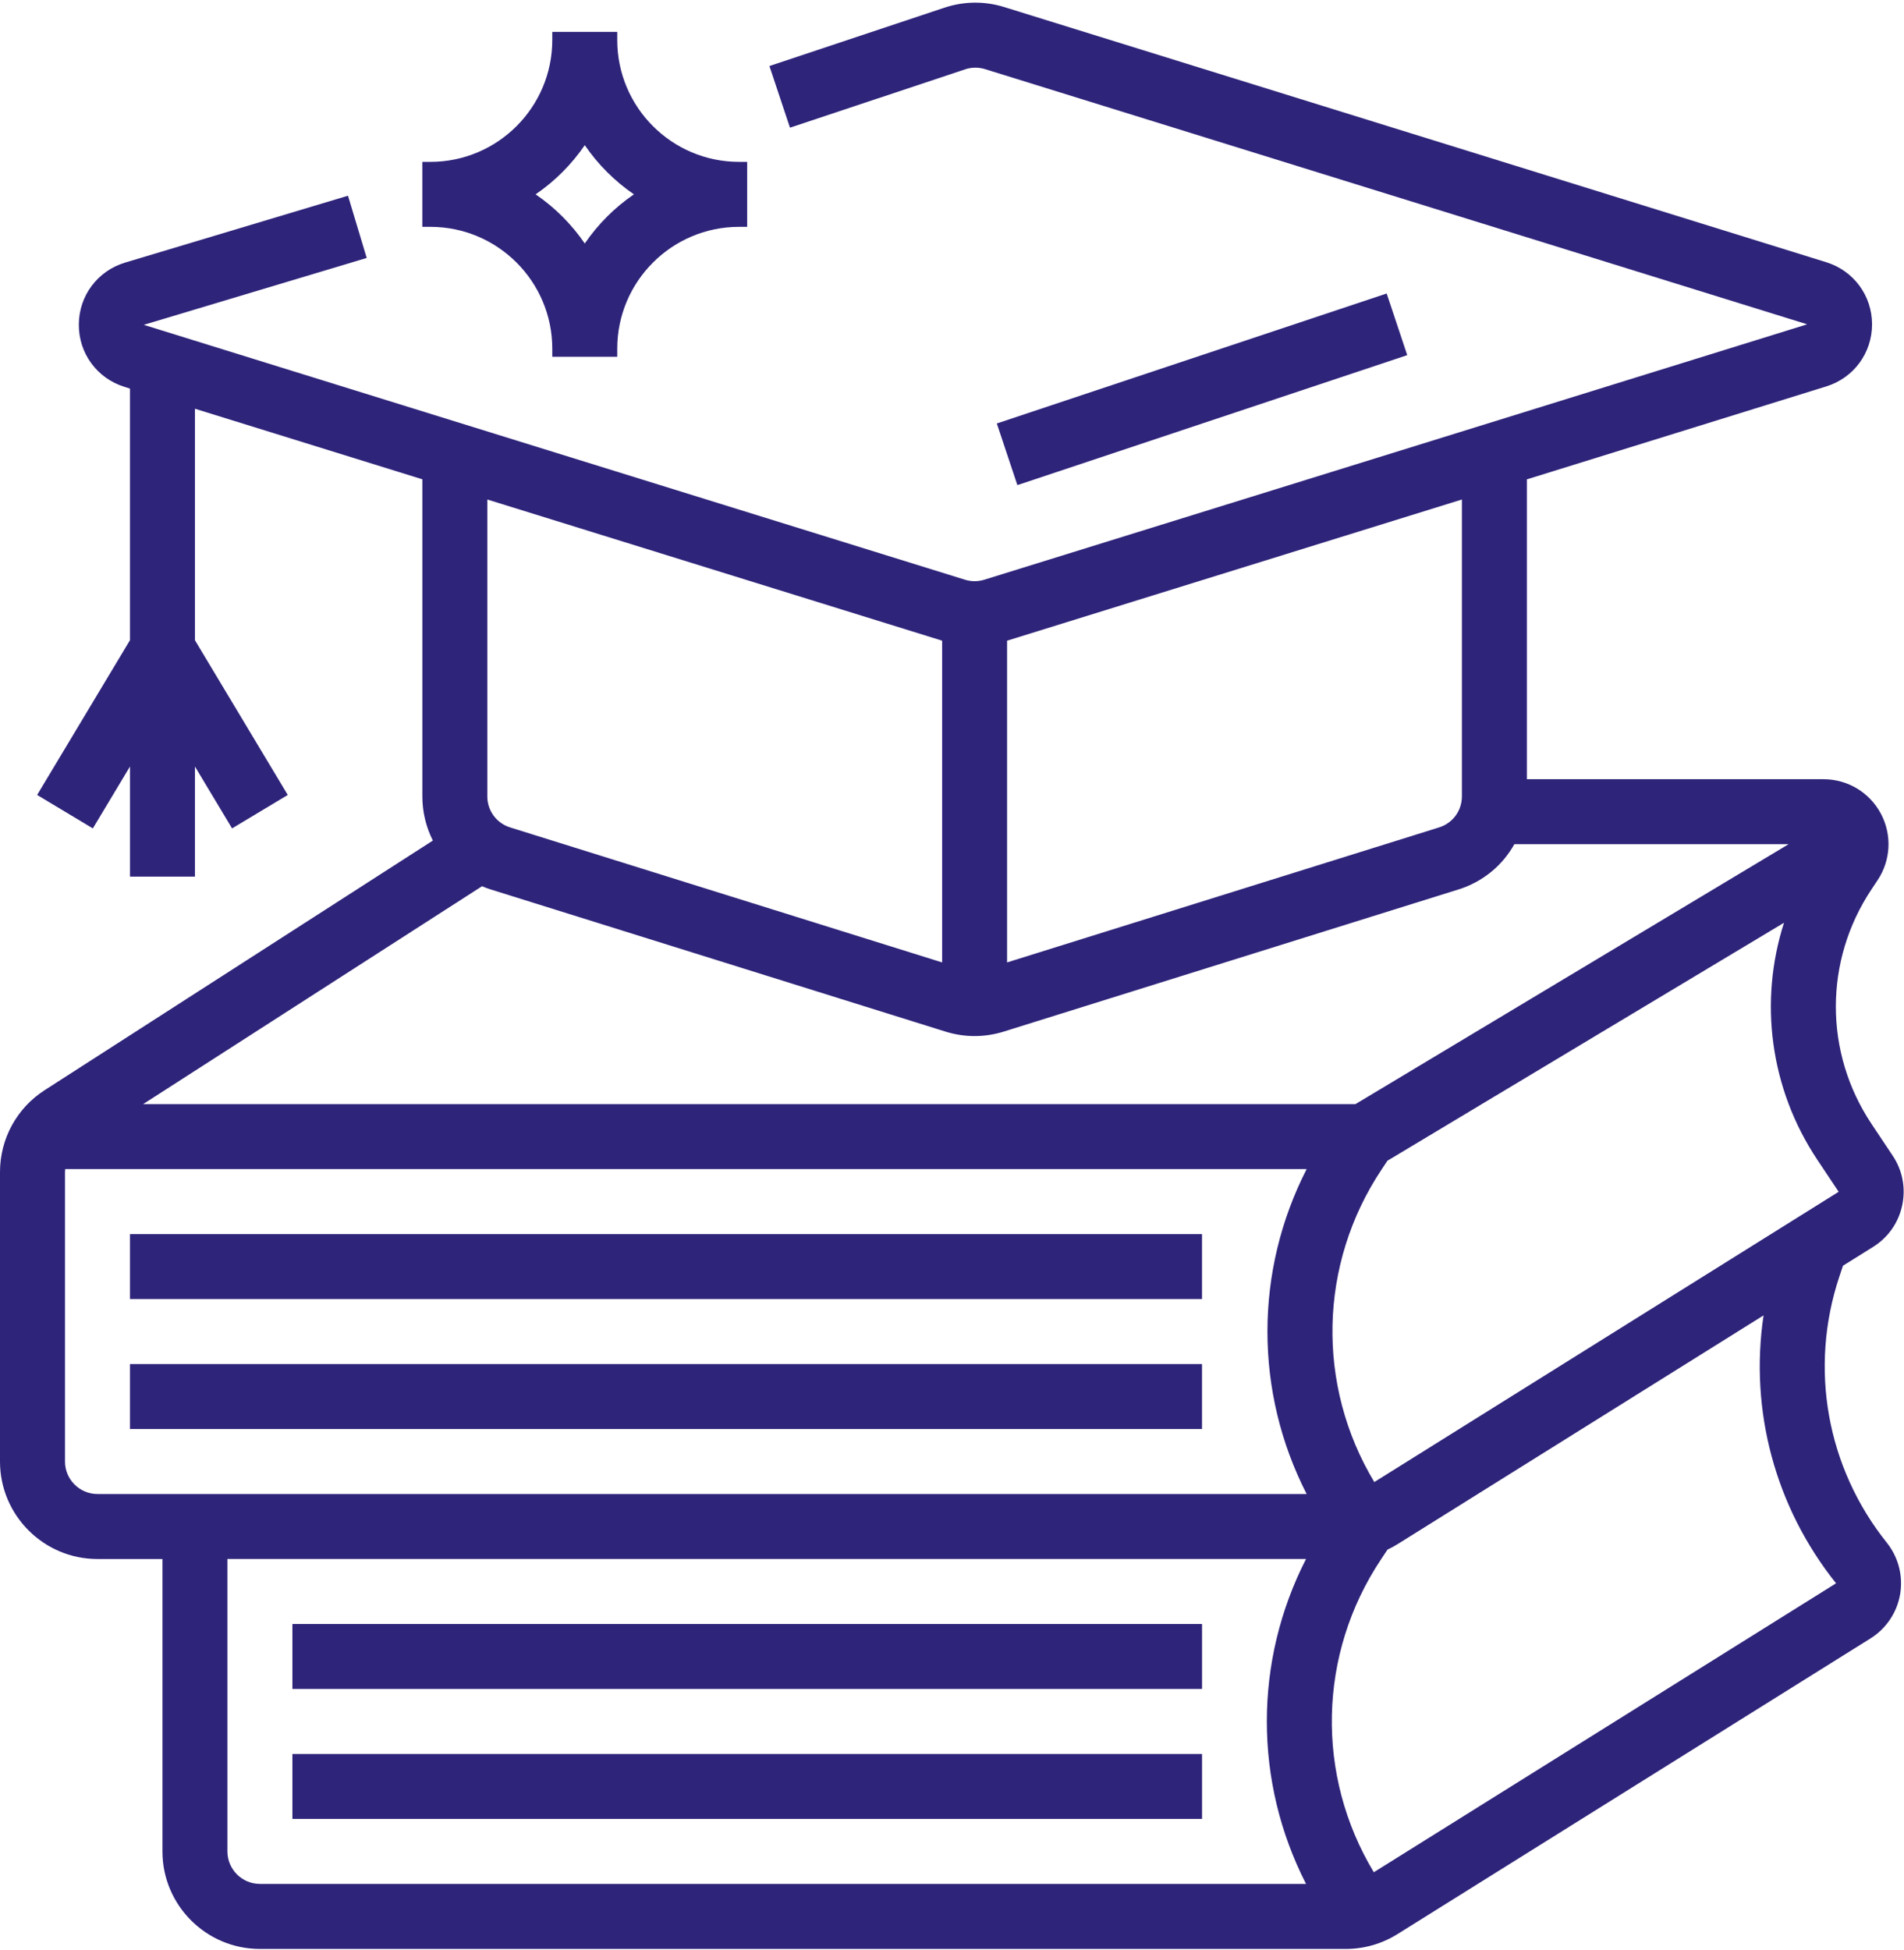
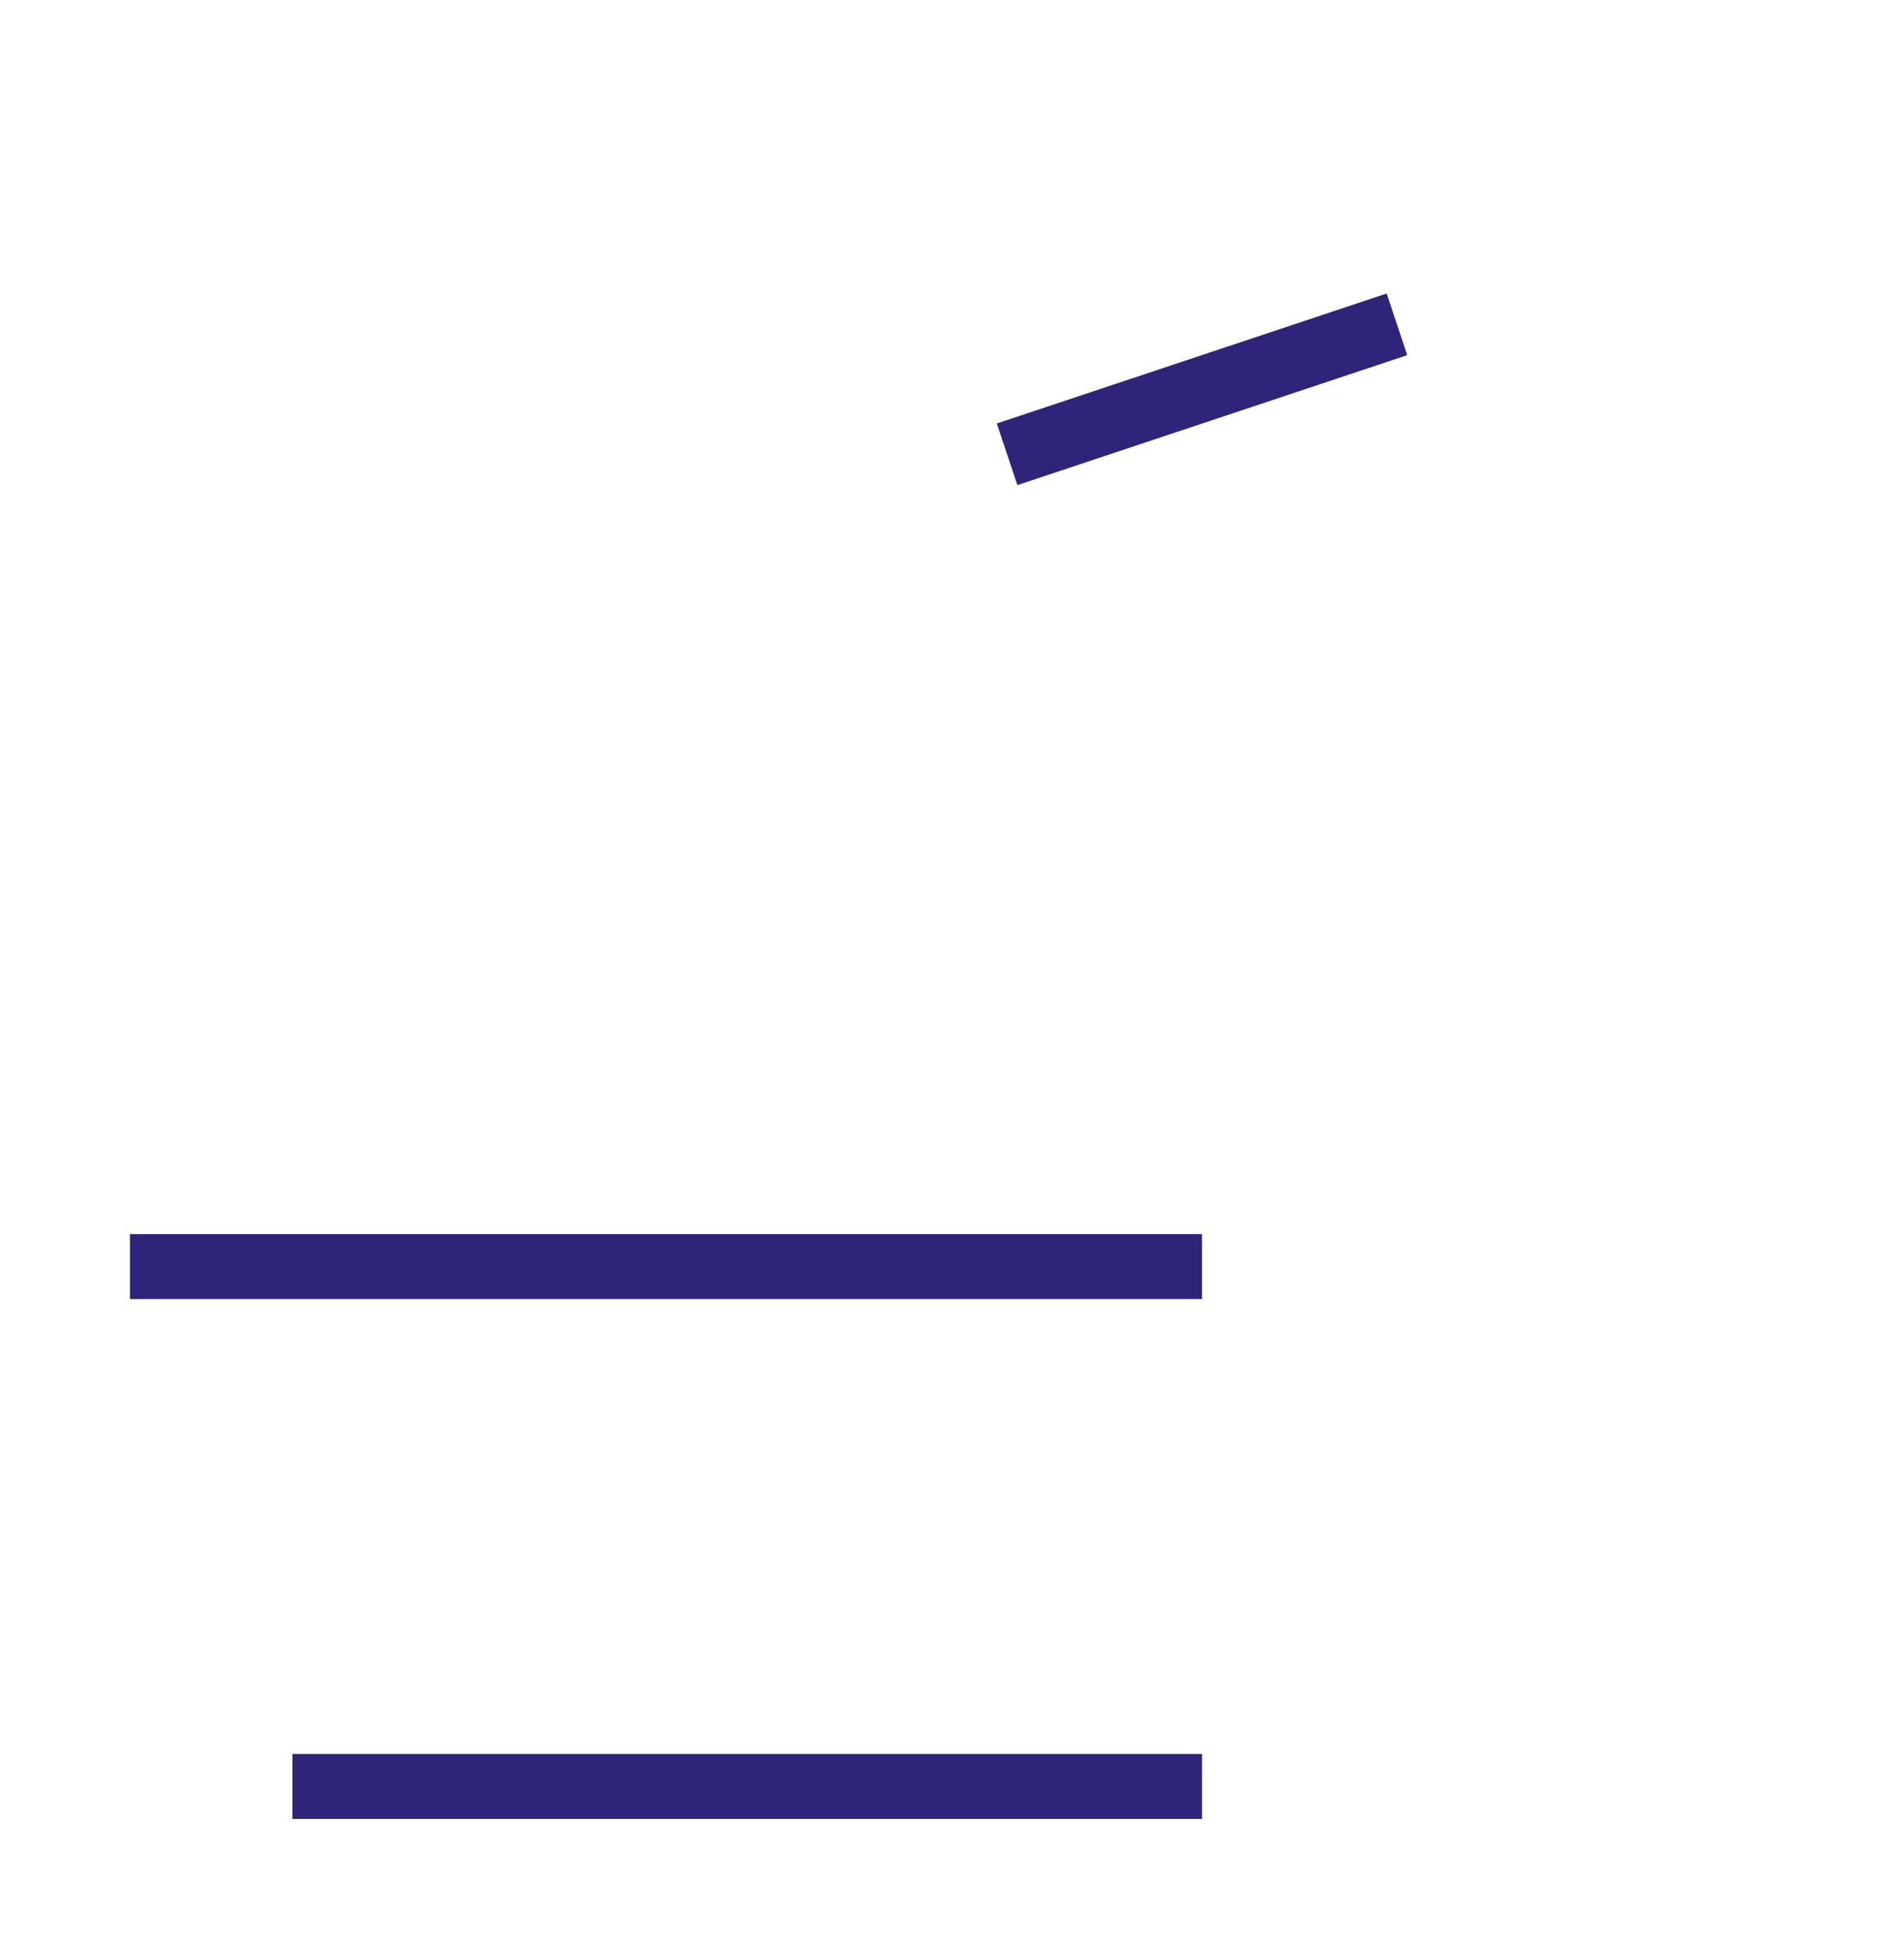
<svg xmlns="http://www.w3.org/2000/svg" id="Layer_2" data-name="Layer 2" viewBox="0 0 727.74 745.09">
  <defs>
    <style>
      .cls-1 {
        fill: none;
      }

      .cls-2 {
        fill: #2e247a;
      }

      .cls-3 {
        clip-path: url(#clippath);
      }
    </style>
    <clipPath id="clippath">
-       <rect class="cls-1" width="727.74" height="745.09" />
-     </clipPath>
+       </clipPath>
  </defs>
  <g id="Layer_1-2" data-name="Layer 1">
    <path class="cls-2" d="M530.01,112.16l-149.01,49.67,7.86,23.56,149.01-49.67-7.86-23.56" />
    <path class="cls-2" d="M49.67,496.45h409.76v-24.83H49.67v24.83" />
-     <path class="cls-2" d="M49.67,546.11h409.76v-24.83H49.67v24.83" />
    <g class="cls-3">
-       <path class="cls-2" d="M525.28,566.38c-22.23-36.98-21.3-83.32,2.82-119.49l2.2-3.31,151.57-90.94c-9.63,30.08-5.39,63.39,12.76,90.61l8.14,12.2-177.49,110.93ZM701.78,605.07l-176.68,110.42c-22.29-36.99-21.38-83.39,2.77-119.6l2.46-3.7c1.3-.61,2.58-1.29,3.81-2.06l139.92-87.44c-5.39,36.19,4.35,73.18,27.72,102.39ZM499.42,570.95H37.26c-6.85,0-12.42-5.57-12.42-12.42v-110.61c0-.39.04-.77.07-1.14h474.51c-19.98,39.03-19.98,85.14,0,124.17ZM499.19,719.95H99.34c-6.84,0-12.42-5.57-12.42-12.42v-111.75h412.27c-19.98,39.03-19.98,85.14,0,124.17ZM184.23,338.68c1.08.45,2.19.88,3.33,1.23l173.84,54.33c3.63,1.13,7.37,1.7,11.1,1.7s7.48-.57,11.11-1.7l173.84-54.33c9.35-2.92,16.84-9.21,21.37-17.3h104.81l-165.56,99.34H54.7l129.54-83.27ZM186.26,190.89l173.84,53.95v122.96l-165.13-51.6c-5.21-1.63-8.71-6.39-8.71-11.85v-113.46ZM384.93,244.84l173.83-53.95v113.46c0,5.46-3.5,10.22-8.71,11.85l-165.13,51.6v-122.96ZM704.42,483.7l11.51-7.19c5.74-3.59,9.69-9.21,11.11-15.83,1.42-6.62.15-13.37-3.61-19.01l-8.14-12.21c-18.13-27.2-18.13-62.34,0-89.54l2.35-3.54c5.09-7.64,5.56-17.4,1.23-25.49-4.33-8.09-12.72-13.11-21.9-13.11h-113.38v-114.59l114.47-35.53c10.45-3.24,17.47-12.78,17.47-23.72s-7.03-20.47-17.47-23.72L383.83,2.7c-7.49-2.33-15.39-2.24-22.82.23l-66.92,22.31,7.85,23.56,66.92-22.3c2.48-.83,5.11-.85,7.61-.09l314.26,97.53-314.53,97.61c-2.41.74-4.95.74-7.36,0L54.96,124.14l85.2-25.56-7.15-23.79-85.19,25.56c-10.53,3.16-17.65,12.67-17.69,23.67-.06,11,6.96,20.58,17.47,23.83l2.07.65v96.17l-35.48,59.13,21.3,12.78,14.19-23.65v42.09h24.83v-42.09l14.19,23.65,21.29-12.78-35.48-59.13v-88.47l86.92,26.97v121.18c0,6.03,1.44,11.78,4.02,16.88L17.11,416.59C6.4,423.47,0,435.19,0,447.92v110.61C0,579.07,16.71,595.79,37.26,595.79h24.83v111.75c0,20.54,16.71,37.26,37.25,37.26h415.05c6.99,0,13.82-1.96,19.75-5.67l180.8-113c6.01-3.76,10.13-9.91,11.32-16.89,1.19-6.98-.67-14.16-5.09-19.69-23.01-28.75-29.78-66.77-18.14-101.7l1.39-4.15" />
-     </g>
-     <path class="cls-2" d="M111.76,645.45h347.68v-24.83H111.76v24.83" />
+       </g>
    <path class="cls-2" d="M111.76,695.12h347.68v-24.83H111.76v24.83" />
-     <path class="cls-2" d="M223.51,55.48c5.04,7.37,11.42,13.74,18.78,18.79-7.36,5.04-13.74,11.42-18.78,18.78-5.04-7.36-11.42-13.74-18.79-18.78,7.37-5.04,13.74-11.42,18.79-18.79ZM211.09,133.25v3.1h24.83v-3.1c0-25.68,20.89-46.56,46.56-46.56h3.1v-24.83h-3.1c-25.68,0-46.56-20.89-46.56-46.57v-3.1h-24.83v3.1c0,25.68-20.89,46.57-46.57,46.57h-3.1v24.83h3.1c25.68,0,46.57,20.89,46.57,46.56" />
  </g>
</svg>